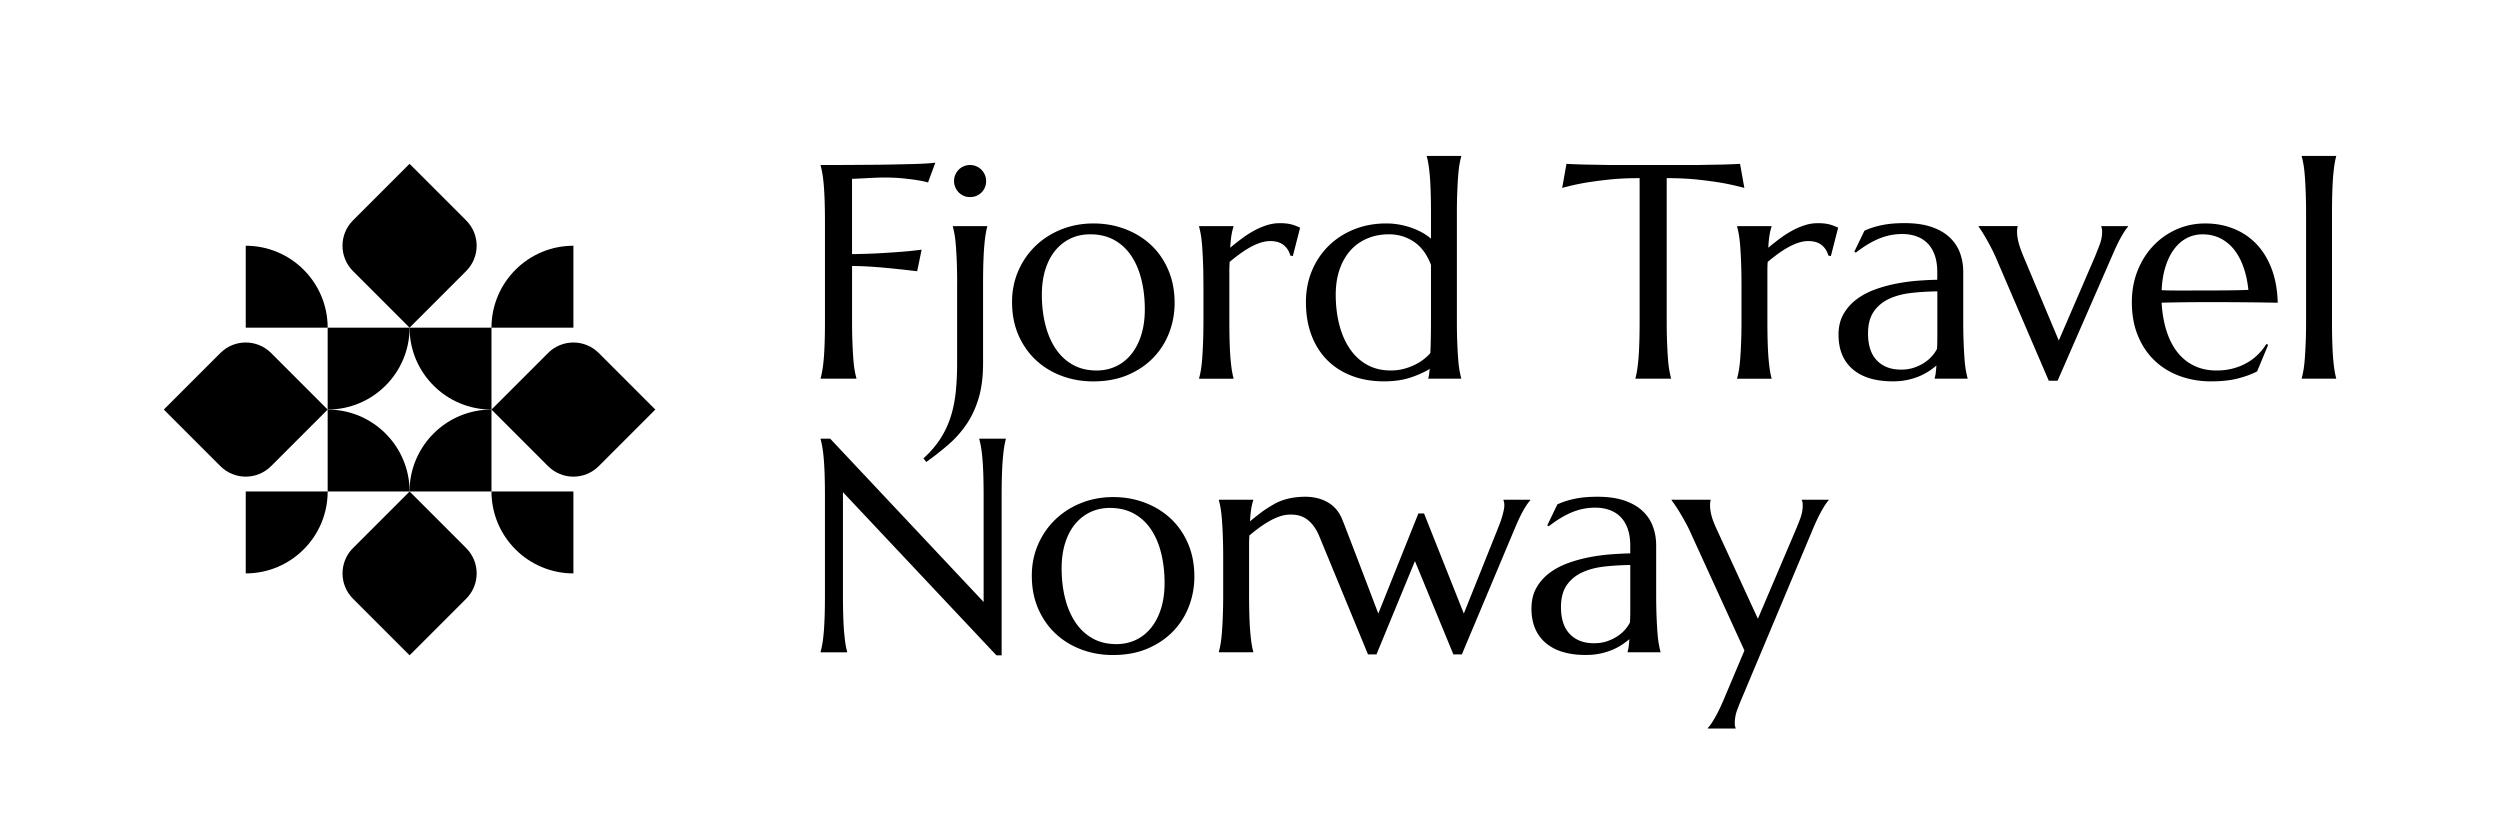
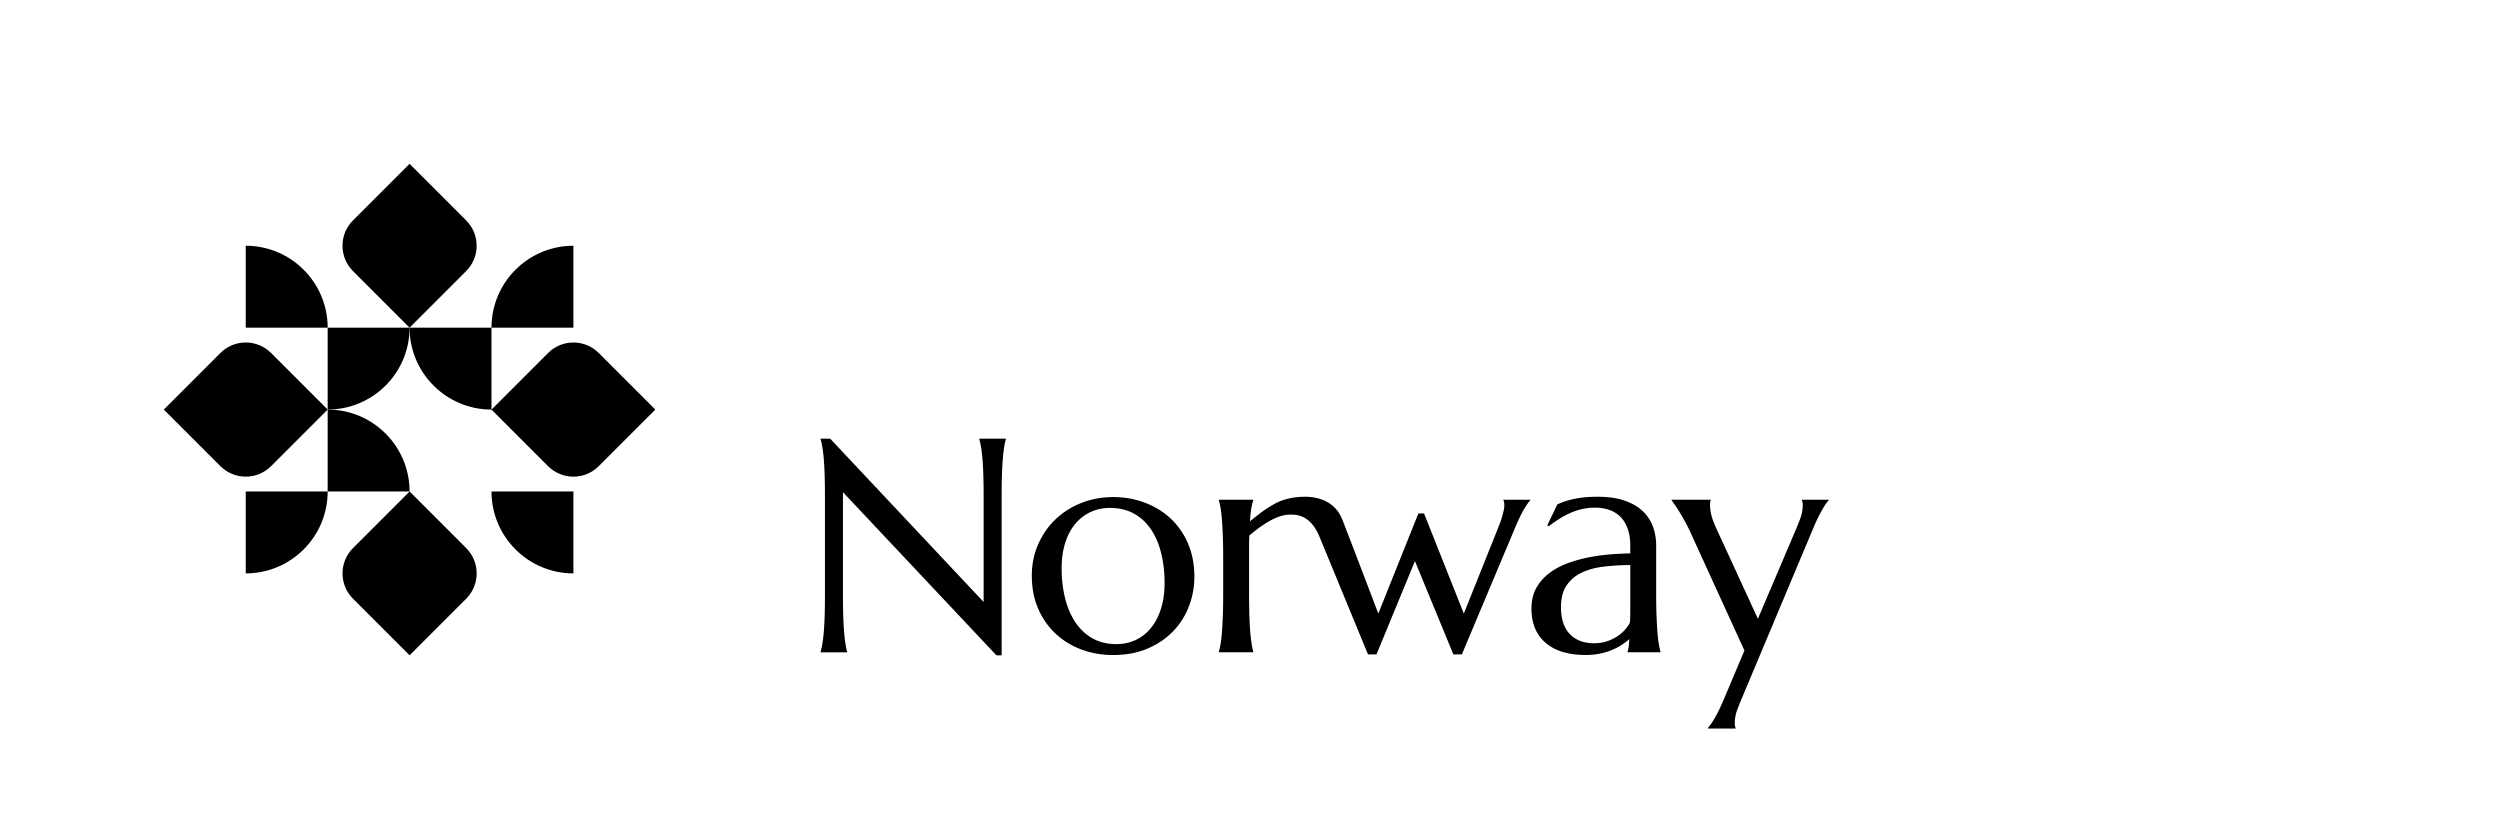
<svg xmlns="http://www.w3.org/2000/svg" id="Layer_1" viewBox="0 0 1241.75 406.87">
  <defs>
    <style>.cls-1{stroke-width:0}</style>
  </defs>
  <path d="M162.75 162.75h-40.69v-40.69c22.46 0 40.69 18.23 40.69 40.69ZM162.75 203.43v-40.69h40.69c0 22.46-18.23 40.69-40.69 40.69Z" class="cls-1" />
  <path d="m175.326 109.476 28.107-28.107 28.108 28.107c6.944 6.944 6.944 18.215 0 25.16l-28.108 28.107-28.107-28.108c-6.944-6.944-6.944-18.215 0-25.159ZM175.337 272.228l28.108-28.108 28.107 28.108c6.944 6.944 6.944 18.215 0 25.159l-28.107 28.107-28.108-28.107c-6.943-6.944-6.943-18.215 0-25.16ZM297.394 175.33l28.107 28.108-28.107 28.107c-6.944 6.944-18.215 6.944-25.16 0l-28.107-28.107 28.108-28.108c6.944-6.943 18.215-6.943 25.159 0ZM134.635 175.326l28.108 28.107-28.108 28.108c-6.944 6.944-18.215 6.944-25.159 0L81.37 203.433l28.107-28.107c6.944-6.944 18.215-6.944 25.16 0ZM284.81 122.06v40.69h-40.69c0-22.46 18.23-40.69 40.69-40.69ZM203.43 162.75h40.69v40.69c-22.46 0-40.69-18.23-40.69-40.69ZM162.75 244.12c0 22.46-18.23 40.69-40.69 40.69v-40.69h40.69ZM162.75 203.43c22.46 0 40.69 18.23 40.69 40.69h-40.69v-40.69ZM244.12 244.12h40.69v40.69c-22.46 0-40.69-18.23-40.69-40.69Z" class="cls-1" />
-   <path d="M244.12 203.43v40.69h-40.69c0-22.46 18.23-40.69 40.69-40.69ZM423.22 159.16c0 4.2.06 7.86.19 10.99.12 3.13.27 5.84.44 8.1.17 2.27.39 4.17.67 5.7.27 1.53.55 2.81.85 3.85v.29h-17.76v-.29c.3-1.04.58-2.32.85-3.85.27-1.53.5-3.43.7-5.7.2-2.27.35-4.97.45-8.1.1-3.13.15-6.8.15-10.99v-48.18c0-4.2-.05-7.86-.15-10.99-.1-3.13-.25-5.85-.45-8.14-.2-2.3-.43-4.21-.7-5.74-.27-1.53-.56-2.81-.85-3.85v-.3c4.09 0 8.24 0 12.43-.03 4.19-.02 8.26-.05 12.21-.08 3.95-.02 7.7-.07 11.25-.15 3.55-.07 6.76-.15 9.62-.22 2.86-.07 5.28-.17 7.25-.3 1.97-.12 3.38-.26 4.22-.41l-3.63 9.84c-1.63-.45-3.53-.84-5.7-1.18-1.88-.29-4.16-.58-6.85-.85-2.69-.27-5.78-.41-9.29-.41-1.18 0-2.67.04-4.44.11-1.77.07-3.53.16-5.25.26-1.97.1-4.05.2-6.22.29v37.37c5.08-.05 9.74-.2 13.99-.44 4.24-.25 7.89-.49 10.96-.74 3.55-.29 6.76-.64 9.62-1.03l-2.22 10.73c-3.7-.45-7.45-.86-11.25-1.26-3.26-.34-6.76-.65-10.51-.93-3.75-.27-7.28-.41-10.58-.41v27.01ZM475.42 141.25c0-4.2-.06-7.86-.18-10.99s-.27-5.83-.45-8.1c-.17-2.27-.39-4.17-.67-5.7-.27-1.53-.56-2.81-.85-3.85v-.29h17.1v.29c-.3 1.04-.57 2.32-.81 3.85-.25 1.53-.47 3.43-.67 5.7-.2 2.27-.35 4.97-.45 8.1-.1 3.14-.15 6.8-.15 10.99v39.15c0 6.66-.73 12.43-2.18 17.31-1.46 4.89-3.46 9.2-6 12.95a51.857 51.857 0 0 1-8.96 10.1c-3.43 2.99-7.12 5.88-11.06 8.7l-1.41-1.78c3.4-3.11 6.19-6.34 8.36-9.7 2.17-3.35 3.87-6.95 5.11-10.77 1.23-3.82 2.08-7.94 2.55-12.36.47-4.42.7-9.24.7-14.47v-39.15Zm-1.55-51.36c0-1.09.21-2.11.63-3.07.42-.96.97-1.8 1.67-2.52.69-.71 1.52-1.28 2.48-1.7.96-.42 2.01-.63 3.15-.63s2.18.21 3.15.63c.96.42 1.8.98 2.52 1.7.71.72 1.28 1.56 1.7 2.52.42.96.63 1.99.63 3.07 0 2.27-.76 4.17-2.29 5.7-1.53 1.53-3.43 2.3-5.7 2.3-1.14 0-2.18-.21-3.15-.63-.96-.42-1.79-.98-2.48-1.7a8.455 8.455 0 0 1-1.67-2.52c-.42-.96-.63-2.01-.63-3.14ZM502.68 150.06c0-5.58 1.04-10.74 3.11-15.51 2.07-4.76 4.92-8.89 8.55-12.39 3.63-3.5 7.91-6.24 12.84-8.21 4.93-1.97 10.24-2.96 15.91-2.96s10.82.93 15.73 2.78c4.91 1.85 9.19 4.48 12.84 7.88 3.65 3.4 6.52 7.55 8.62 12.43 2.1 4.89 3.15 10.36 3.15 16.43 0 5.09-.89 9.97-2.67 14.66-1.78 4.69-4.39 8.83-7.84 12.43-3.45 3.6-7.69 6.48-12.69 8.62-5.01 2.15-10.77 3.22-17.28 3.22-5.53 0-10.73-.91-15.62-2.74-4.89-1.83-9.15-4.44-12.8-7.85-3.65-3.4-6.54-7.53-8.66-12.39s-3.18-10.32-3.18-16.39Zm41.96 33.97c3.5 0 6.72-.69 9.66-2.07 2.93-1.38 5.46-3.38 7.59-6 2.12-2.61 3.77-5.8 4.96-9.55 1.18-3.75 1.78-7.99 1.78-12.73 0-5.33-.57-10.27-1.7-14.84-1.14-4.56-2.83-8.51-5.07-11.84s-5.07-5.93-8.47-7.81c-3.4-1.87-7.38-2.81-11.91-2.81-3.5 0-6.71.68-9.62 2.03-2.91 1.36-5.44 3.32-7.59 5.88-2.15 2.57-3.81 5.71-5 9.44-1.18 3.73-1.78 7.95-1.78 12.69 0 5.33.58 10.28 1.74 14.88 1.16 4.59 2.87 8.57 5.14 11.95 2.27 3.38 5.1 6.02 8.48 7.92 3.38 1.9 7.31 2.85 11.8 2.85ZM597.73 141.25c0-4.2-.06-7.86-.19-10.99-.12-3.13-.27-5.83-.44-8.1-.17-2.27-.4-4.17-.67-5.7-.27-1.53-.56-2.81-.85-3.85v-.29h17.1v.29c-.4 1.14-.73 2.52-1 4.15-.27 1.63-.48 3.73-.63 6.29 1.82-1.53 3.72-3.03 5.7-4.51 1.97-1.48 4-2.79 6.07-3.92 2.07-1.14 4.18-2.05 6.33-2.74 2.15-.69 4.3-1.03 6.48-1.03 1.33 0 2.49.06 3.48.18.99.13 1.87.3 2.66.52.79.23 1.51.47 2.15.74.64.27 1.26.53 1.85.78l-3.62 14.14-1.26-.3c-.59-2.17-1.7-3.91-3.33-5.21-1.63-1.31-3.85-1.96-6.66-1.96-1.53 0-3.13.27-4.81.81-1.68.54-3.38 1.3-5.11 2.26-1.73.96-3.46 2.08-5.18 3.33-1.73 1.26-3.4 2.58-5.03 3.96-.1 1.43-.15 2.99-.15 4.66v24.42c0 4.2.05 7.86.15 10.99.1 3.13.24 5.84.44 8.1.2 2.27.42 4.17.67 5.7.25 1.53.52 2.81.82 3.85v.29h-17.1v-.29c.3-1.04.58-2.32.85-3.85.27-1.53.49-3.43.67-5.7.17-2.27.32-4.97.44-8.1s.19-6.8.19-10.99v-17.91ZM688.63 110.98c2.02 0 4.04.17 6.07.52 2.02.34 3.99.84 5.92 1.48 1.92.64 3.75 1.43 5.48 2.37 1.73.93 3.28 2 4.67 3.18v-12.14a350 350 0 0 0-.15-10.99c-.1-3.13-.24-5.84-.44-8.1-.2-2.27-.42-4.17-.67-5.7-.25-1.53-.52-2.81-.82-3.85v-.29h17.1v.29c-.3 1.04-.58 2.32-.85 3.85-.27 1.53-.49 3.43-.67 5.7-.18 2.27-.32 4.97-.45 8.1s-.19 6.8-.19 10.99v52.77c0 4.2.06 7.86.19 10.99s.27 5.84.45 8.1c.17 2.27.39 4.17.67 5.7.27 1.53.55 2.81.85 3.85v.29h-16.36v-.29c.15-.4.27-.97.37-1.74.1-.76.22-1.71.37-2.85-2.52 1.58-5.68 3.01-9.48 4.29-3.8 1.28-8.21 1.92-13.25 1.92-5.87 0-11.2-.91-15.99-2.74-4.78-1.83-8.87-4.44-12.25-7.85-3.38-3.4-5.98-7.53-7.81-12.39-1.83-4.86-2.74-10.32-2.74-16.39 0-5.58.99-10.74 2.96-15.51 1.97-4.76 4.74-8.89 8.29-12.39 3.55-3.5 7.77-6.24 12.65-8.21 4.89-1.97 10.24-2.96 16.06-2.96Zm22.13 20.57c-1.98-5.18-4.8-9-8.48-11.47-3.68-2.47-7.81-3.7-12.39-3.7-3.85 0-7.4.68-10.66 2.03-3.26 1.36-6.05 3.32-8.37 5.88-2.32 2.57-4.13 5.71-5.44 9.44-1.31 3.73-1.96 7.95-1.96 12.69 0 5.33.59 10.28 1.78 14.88 1.18 4.59 2.92 8.57 5.22 11.95 2.3 3.38 5.14 6.02 8.55 7.92 3.41 1.9 7.33 2.85 11.77 2.85 2.32 0 4.49-.27 6.52-.81 2.02-.54 3.87-1.23 5.55-2.07 1.67-.84 3.16-1.76 4.44-2.78 1.28-1.01 2.34-2.01 3.18-3 .1-2.12.17-4.54.22-7.25.05-2.71.08-5.7.08-8.96v-27.6ZM814.42 88.48c-5.83 0-11.08.26-15.77.77-4.68.52-8.73 1.08-12.14 1.67-3.95.74-7.47 1.55-10.58 2.44l2.14-11.99c.59.05 1.48.1 2.66.15a300.8 300.8 0 0 0 8.55.26c1.6.03 3.12.05 4.55.07 1.43.03 2.7.05 3.81.08 1.11.02 1.91.03 2.41.03h42.26c.49 0 1.29 0 2.4-.03 1.11-.02 2.38-.05 3.81-.08 1.43-.02 2.95-.04 4.55-.07 1.61-.02 3.13-.06 4.59-.11 1.45-.05 2.78-.1 3.96-.15 1.18-.04 2.07-.1 2.66-.15l2.14 11.99c-3.16-.89-6.71-1.7-10.66-2.44-3.4-.59-7.45-1.15-12.14-1.67-4.69-.51-9.94-.77-15.77-.77v70.68c0 4.2.06 7.86.19 10.99.12 3.13.27 5.84.45 8.1.17 2.27.39 4.17.67 5.7.27 1.53.55 2.81.85 3.85v.29h-17.69v-.29c.3-1.04.57-2.32.82-3.85.24-1.53.47-3.43.67-5.7.2-2.27.34-4.97.44-8.1.1-3.13.15-6.8.15-10.99V88.48ZM864.99 141.25c0-4.2-.06-7.86-.19-10.99-.12-3.13-.27-5.83-.45-8.1-.17-2.27-.4-4.17-.67-5.7-.27-1.53-.55-2.81-.85-3.85v-.29h17.1v.29c-.4 1.14-.73 2.52-1 4.15-.27 1.63-.48 3.73-.63 6.29 1.83-1.53 3.73-3.03 5.7-4.51 1.97-1.48 4-2.79 6.07-3.92 2.07-1.14 4.18-2.05 6.33-2.74 2.14-.69 4.3-1.03 6.48-1.03 1.33 0 2.49.06 3.48.18.99.13 1.87.3 2.66.52.79.23 1.51.47 2.15.74.64.27 1.26.53 1.85.78l-3.63 14.14-1.26-.3c-.59-2.17-1.7-3.91-3.33-5.21-1.63-1.31-3.85-1.96-6.66-1.96-1.53 0-3.13.27-4.81.81-1.68.54-3.38 1.3-5.11 2.26-1.73.96-3.46 2.08-5.18 3.33a84.185 84.185 0 0 0-5.03 3.96c-.1 1.43-.15 2.99-.15 4.66v24.42c0 4.2.05 7.86.15 10.99.1 3.13.24 5.84.44 8.1.2 2.27.42 4.17.67 5.7.25 1.53.52 2.81.82 3.85v.29h-17.1v-.29c.3-1.04.58-2.32.85-3.85.27-1.53.49-3.43.67-5.7.17-2.27.32-4.97.45-8.1.12-3.13.19-6.8.19-10.99v-17.91ZM913.19 166.27c0-3.9.8-7.28 2.4-10.14 1.61-2.86 3.74-5.31 6.4-7.33 2.67-2.02 5.7-3.67 9.1-4.92 3.4-1.26 6.93-2.24 10.58-2.96 3.65-.71 7.25-1.21 10.8-1.48 3.55-.27 6.81-.43 9.77-.48v-3.77c0-3.26-.42-6.07-1.26-8.44-.84-2.37-2.02-4.33-3.55-5.88-1.53-1.55-3.37-2.71-5.51-3.48-2.15-.76-4.5-1.15-7.07-1.15-1.78 0-3.53.15-5.25.45-1.73.3-3.52.79-5.37 1.48-1.85.7-3.8 1.63-5.84 2.81-2.05 1.18-4.25 2.69-6.62 4.51l-.74-.45 5.03-10.43a37.57 37.57 0 0 1 4.81-1.82c1.58-.47 3.18-.85 4.81-1.15 1.63-.3 3.29-.5 5-.63 1.7-.12 3.49-.18 5.37-.18 5.18 0 9.61.63 13.29 1.88 3.68 1.26 6.69 2.99 9.03 5.18 2.34 2.2 4.06 4.76 5.14 7.7 1.09 2.94 1.63 6.08 1.63 9.44v24.12c0 4.2.06 7.86.19 10.99.12 3.13.27 5.84.44 8.1.17 2.27.4 4.17.67 5.7.27 1.53.56 2.81.85 3.85v.29h-16.35v-.29c.24-.79.43-1.68.55-2.67.12-.98.23-2.17.33-3.55-1.03.89-2.26 1.8-3.66 2.74-1.4.94-3.01 1.79-4.81 2.56-1.8.76-3.8 1.38-5.99 1.85-2.2.47-4.6.7-7.22.7-8.58 0-15.22-2.01-19.91-6.03-4.68-4.02-7.03-9.73-7.03-17.13Zm49.07-21.54c-4.49.05-8.81.31-12.95.78-4.14.47-7.81 1.44-10.99 2.92-3.18 1.48-5.72 3.59-7.62 6.33-1.9 2.74-2.85 6.38-2.85 10.92 0 5.82 1.45 10.27 4.37 13.32 2.91 3.06 6.93 4.59 12.06 4.59 2.37 0 4.53-.33 6.48-1 1.95-.67 3.68-1.51 5.18-2.52 1.51-1.01 2.78-2.12 3.81-3.33s1.83-2.38 2.37-3.51c.1-1.87.15-3.96.15-6.26v-22.24ZM1002.17 112.31v.29c-.1.25-.18.62-.23 1.11-.05.49-.07.94-.07 1.33 0 1.53.23 3.22.67 5.07.45 1.85 1.23 4.16 2.37 6.92l17.69 42.11 17.91-41.52c.74-1.83 1.53-3.82 2.36-6 .84-2.17 1.26-4.37 1.26-6.59 0-.64-.05-1.17-.15-1.59-.1-.42-.2-.7-.29-.85v-.29h13.32v.29c-.89.94-2.01 2.6-3.37 5s-2.8 5.39-4.33 8.99L1022 189.12h-4.37l-25.31-58.91c-.89-2.17-1.84-4.26-2.85-6.26s-1.97-3.78-2.89-5.37c-.91-1.58-1.71-2.9-2.4-3.96s-1.16-1.74-1.4-2.04v-.29h19.39ZM1098.26 189.43c-5.47 0-10.61-.86-15.39-2.59-4.79-1.73-8.96-4.25-12.51-7.59-3.55-3.33-6.35-7.45-8.4-12.36-2.05-4.9-3.07-10.52-3.07-16.83 0-5.58.93-10.74 2.81-15.51 1.87-4.76 4.46-8.89 7.77-12.39 3.3-3.5 7.17-6.24 11.58-8.21 4.42-1.97 9.19-2.96 14.32-2.96s9.8.88 14.14 2.63 8.1 4.29 11.28 7.62c3.18 3.33 5.7 7.45 7.55 12.36 1.85 4.91 2.85 10.5 3 16.76a1866.446 1866.446 0 0 0-34.12-.29c-4.29 0-8.47.02-12.55.07-4.07.05-7.73.12-10.99.22.29 5.14 1.1 9.77 2.4 13.92 1.31 4.14 3.11 7.69 5.4 10.62 2.3 2.94 5.08 5.19 8.36 6.77 3.28 1.58 7 2.36 11.14 2.36 2.86 0 5.56-.33 8.1-1 2.54-.67 4.85-1.59 6.92-2.78a26.57 26.57 0 0 0 5.55-4.18c1.63-1.6 3.01-3.34 4.15-5.22l.89.45-5.48 13.17c-2.66 1.38-5.84 2.56-9.55 3.51-3.7.96-8.14 1.44-13.32 1.44Zm-9.84-45.15c4.93 0 9.88 0 14.84-.03s9.46-.11 13.51-.26c-.44-4.29-1.28-8.14-2.52-11.55-1.23-3.4-2.81-6.29-4.73-8.66-1.93-2.36-4.2-4.19-6.81-5.47-2.62-1.28-5.5-1.92-8.66-1.92-2.86 0-5.49.63-7.89 1.88-2.39 1.26-4.47 3.07-6.25 5.44-1.78 2.37-3.21 5.27-4.29 8.7-1.09 3.43-1.73 7.34-1.92 11.73 2.22.1 4.56.15 7.03.15h7.7ZM1145.43 106.39c0-4.19-.06-7.86-.19-10.99-.12-3.13-.27-5.84-.45-8.1-.17-2.27-.39-4.17-.67-5.7-.27-1.53-.55-2.81-.85-3.85v-.29h17.1v.29c-.3 1.04-.57 2.32-.81 3.85-.25 1.53-.47 3.43-.67 5.7-.2 2.27-.34 4.97-.44 8.1a350 350 0 0 0-.15 10.99v52.77c0 4.2.04 7.86.15 10.99.1 3.13.24 5.84.44 8.1.2 2.27.42 4.17.67 5.7.24 1.53.51 2.81.81 3.85v.29h-17.1v-.29c.3-1.04.58-2.32.85-3.85.27-1.53.49-3.43.67-5.7.17-2.27.32-4.97.45-8.1s.19-6.8.19-10.99v-52.77Z" class="cls-1" />
  <path d="M412.34 217.88 488.57 299v-52.1c0-4.2-.05-7.86-.15-10.99-.1-3.13-.25-5.85-.45-8.14-.2-2.3-.43-4.21-.7-5.74-.27-1.53-.56-2.81-.85-3.85v-.3h13.17v.3c-.3 1.03-.57 2.32-.81 3.85-.25 1.53-.47 3.44-.67 5.74-.2 2.29-.35 5.01-.45 8.14-.1 3.13-.15 6.79-.15 10.99v78.6h-2.59l-76.23-81.04v50.62c0 4.2.05 7.86.15 10.99s.24 5.84.45 8.1c.2 2.27.42 4.17.67 5.7.24 1.53.52 2.81.81 3.85v.29H407.6v-.29c.29-1.04.58-2.32.85-3.85.27-1.53.5-3.43.7-5.7.2-2.27.35-4.97.45-8.1.1-3.13.15-6.8.15-10.99V246.9c0-4.2-.05-7.86-.15-10.99-.1-3.13-.25-5.85-.45-8.14-.2-2.3-.43-4.21-.7-5.74-.27-1.53-.56-2.81-.85-3.85v-.3h4.73ZM512.5 285.97c0-5.58 1.03-10.74 3.11-15.51 2.07-4.76 4.92-8.89 8.55-12.39 3.63-3.5 7.91-6.24 12.84-8.21 4.93-1.97 10.24-2.96 15.91-2.96s10.81.93 15.72 2.78c4.91 1.85 9.19 4.48 12.84 7.88 3.65 3.4 6.52 7.55 8.62 12.43 2.1 4.89 3.15 10.36 3.15 16.43 0 5.09-.89 9.97-2.67 14.66-1.78 4.69-4.39 8.83-7.84 12.43-3.46 3.6-7.69 6.48-12.69 8.62-5.01 2.15-10.77 3.22-17.28 3.22-5.53 0-10.73-.91-15.62-2.74-4.89-1.83-9.15-4.44-12.8-7.85-3.65-3.4-6.54-7.53-8.66-12.39s-3.18-10.32-3.18-16.39Zm41.96 33.97c3.5 0 6.72-.69 9.66-2.07 2.94-1.38 5.46-3.38 7.59-6 2.12-2.61 3.77-5.8 4.96-9.55 1.18-3.75 1.78-7.99 1.78-12.73 0-5.33-.57-10.27-1.7-14.84-1.14-4.56-2.82-8.51-5.07-11.84-2.24-3.33-5.07-5.93-8.47-7.81-3.4-1.87-7.38-2.81-11.91-2.81-3.5 0-6.71.68-9.62 2.03-2.91 1.36-5.44 3.32-7.59 5.88-2.15 2.57-3.81 5.71-5 9.44-1.18 3.73-1.78 7.95-1.78 12.69 0 5.33.58 10.28 1.74 14.88 1.16 4.59 2.87 8.57 5.14 11.95 2.27 3.38 5.1 6.02 8.48 7.92 3.38 1.9 7.31 2.85 11.8 2.85ZM746.76 248.23v.29c.1.15.2.44.29.85.1.42.15.95.15 1.59 0 .84-.12 1.79-.37 2.85a55.92 55.92 0 0 1-.89 3.33c-.34 1.16-.74 2.3-1.18 3.4-.44 1.11-.84 2.11-1.18 3l-16.5 41.22-19.76-49.73h-2.81l-19.91 49.73s-15.17-39.93-17.93-46.81c-3.81-9.53-12.97-11.21-18.21-11.21-2.64 0-9.63.15-15.82 3.77-2.04 1.19-4.09 2.44-6.07 3.92a134.8 134.8 0 0 0-5.7 4.51c.15-2.57.36-4.66.63-6.29s.6-3.01 1-4.15v-.29h-17.09v.29c.29 1.04.58 2.32.85 3.85.27 1.53.49 3.43.67 5.7.17 2.27.32 4.97.44 8.1.12 3.14.19 6.8.19 10.99v17.91c0 4.2-.06 7.86-.19 10.99-.12 3.13-.27 5.84-.44 8.1-.18 2.27-.4 4.17-.67 5.7-.27 1.53-.56 2.81-.85 3.85v.29h17.09v-.29c-.29-1.04-.57-2.32-.81-3.85-.25-1.53-.47-3.43-.67-5.7-.2-2.27-.35-4.97-.45-8.1a350 350 0 0 1-.15-10.99v-24.42c0-1.67.05-3.23.15-4.66 1.63-1.38 3.3-2.7 5.03-3.96 1.73-1.26 3.46-2.37 5.18-3.33a29.05 29.05 0 0 1 5.11-2.26c1.67-.54 3.28-.81 4.81-.81 2.81 0 9.86-.26 14.5 10.51l24.28 58.91h4.22l19.1-46.33 19.09 46.33h4.22l26.28-62.54c1.72-4.1 3.22-7.22 4.47-9.36 1.26-2.14 2.33-3.69 3.22-4.63v-.29h-13.32ZM760.69 302.18c0-3.9.8-7.28 2.4-10.14 1.6-2.86 3.74-5.31 6.4-7.33 2.66-2.02 5.7-3.67 9.1-4.92 3.41-1.26 6.93-2.24 10.58-2.96a93.72 93.72 0 0 1 10.81-1.48c3.55-.27 6.81-.43 9.77-.48v-3.77c0-3.26-.42-6.07-1.26-8.44-.84-2.37-2.03-4.33-3.55-5.88-1.53-1.55-3.37-2.71-5.52-3.48-2.14-.76-4.5-1.15-7.06-1.15-1.78 0-3.53.15-5.26.45-1.73.3-3.51.79-5.37 1.48-1.85.7-3.8 1.63-5.84 2.81-2.05 1.18-4.26 2.69-6.63 4.51l-.74-.45 5.03-10.43a37.57 37.57 0 0 1 4.81-1.82c1.58-.47 3.18-.85 4.81-1.15 1.63-.3 3.29-.5 4.99-.63 1.7-.12 3.49-.18 5.37-.18 5.18 0 9.61.63 13.29 1.88 3.68 1.26 6.69 2.99 9.03 5.18 2.34 2.2 4.06 4.76 5.14 7.7 1.08 2.94 1.63 6.08 1.63 9.44v24.12c0 4.2.06 7.86.19 10.99.12 3.13.27 5.84.45 8.1.17 2.27.39 4.17.67 5.7.27 1.53.55 2.81.85 3.85v.29h-16.36v-.29c.25-.79.44-1.68.56-2.67.12-.98.23-2.17.33-3.55-1.04.89-2.26 1.8-3.67 2.74-1.4.94-3.01 1.79-4.81 2.56-1.8.76-3.8 1.38-6 1.85-2.2.47-4.6.7-7.22.7-8.59 0-15.22-2.01-19.91-6.03-4.69-4.02-7.03-9.73-7.03-17.13Zm49.07-21.54c-4.49.05-8.81.31-12.95.78-4.15.47-7.81 1.44-10.99 2.92-3.19 1.48-5.73 3.59-7.63 6.33-1.9 2.74-2.85 6.38-2.85 10.92 0 5.82 1.45 10.27 4.37 13.32 2.91 3.06 6.93 4.59 12.07 4.59 2.36 0 4.52-.33 6.48-1 1.95-.67 3.67-1.51 5.18-2.52 1.5-1.01 2.78-2.12 3.81-3.33 1.03-1.21 1.82-2.38 2.36-3.51.1-1.87.15-3.96.15-6.26v-22.24ZM866.47 323.13l-26.05-56.99c-.93-2.17-1.95-4.26-3.03-6.26-1.09-2-2.11-3.78-3.07-5.37-.96-1.58-1.81-2.9-2.56-3.96-.74-1.06-1.23-1.74-1.48-2.04v-.29h19.39v.29c-.1.25-.17.62-.22 1.11-.05.49-.07.94-.07 1.33 0 1.53.23 3.22.7 5.07s1.35 4.16 2.63 6.92l20.43 44.4 18.65-43.81c.79-1.83 1.59-3.82 2.4-6 .82-2.17 1.22-4.37 1.22-6.59 0-.64-.05-1.17-.15-1.59-.1-.42-.2-.7-.3-.85v-.29h13.32v.29c-.89.94-2.01 2.6-3.37 5-1.36 2.39-2.8 5.39-4.33 8.99l-35.3 84.07c-.79 1.83-1.59 3.82-2.4 6-.81 2.17-1.22 4.37-1.22 6.59 0 .64.05 1.17.15 1.59.1.42.2.7.29.85v.29h-13.84v-.29c.93-.94 2.09-2.58 3.44-4.92 1.36-2.34 2.8-5.29 4.33-8.85l10.43-24.72Z" class="cls-1" />
</svg>